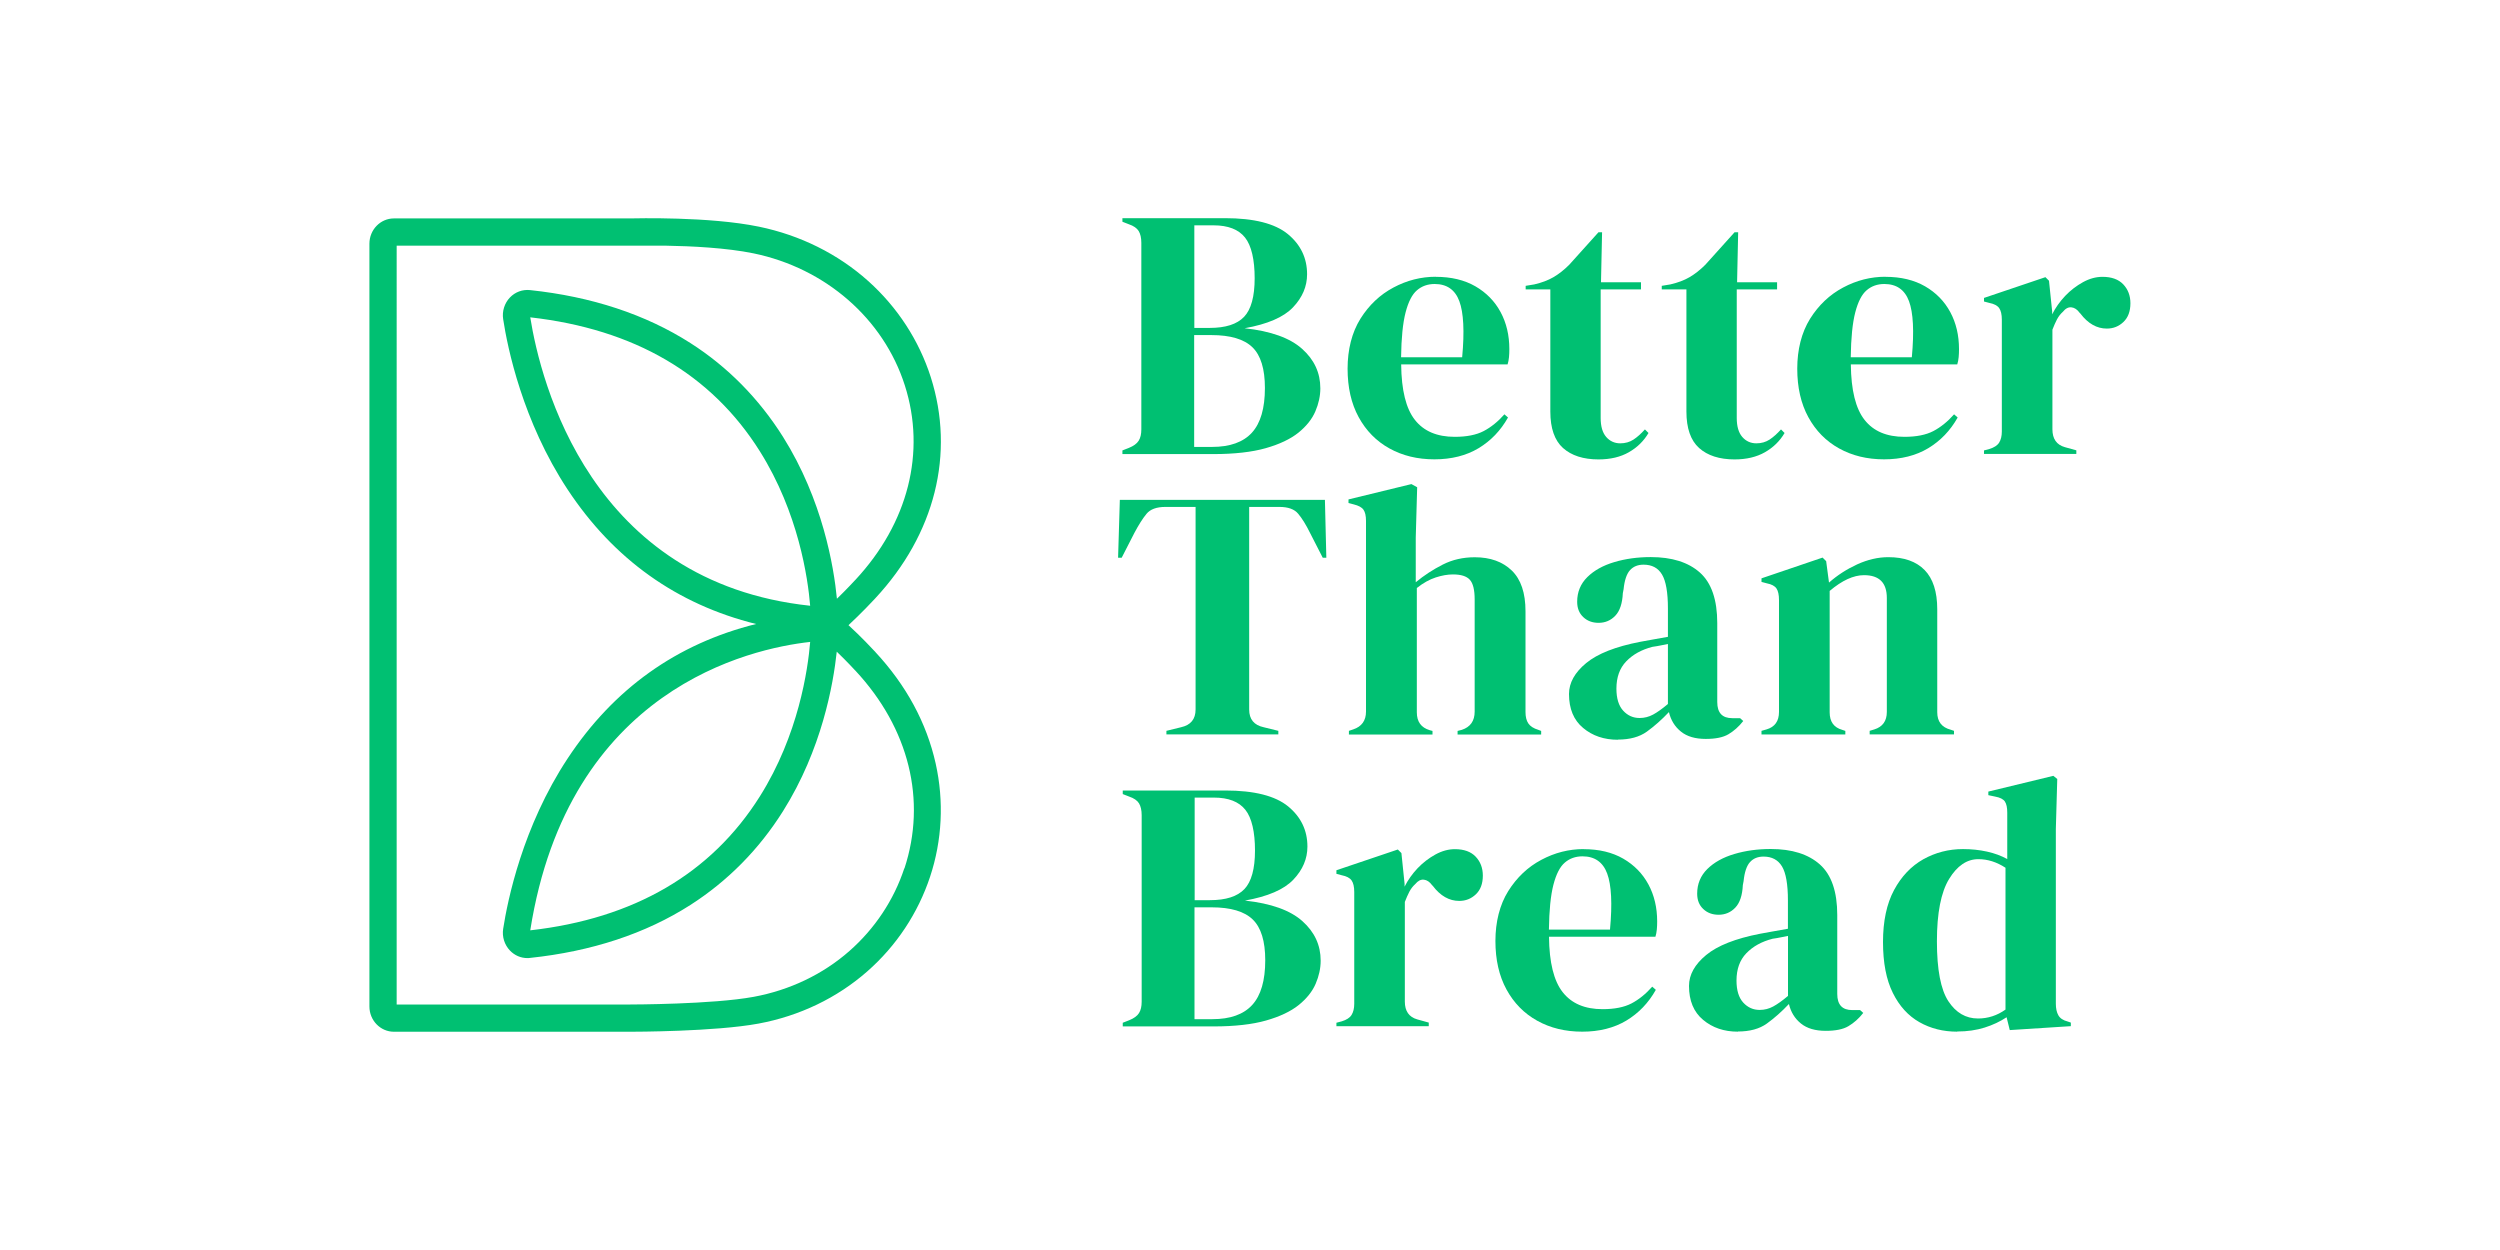
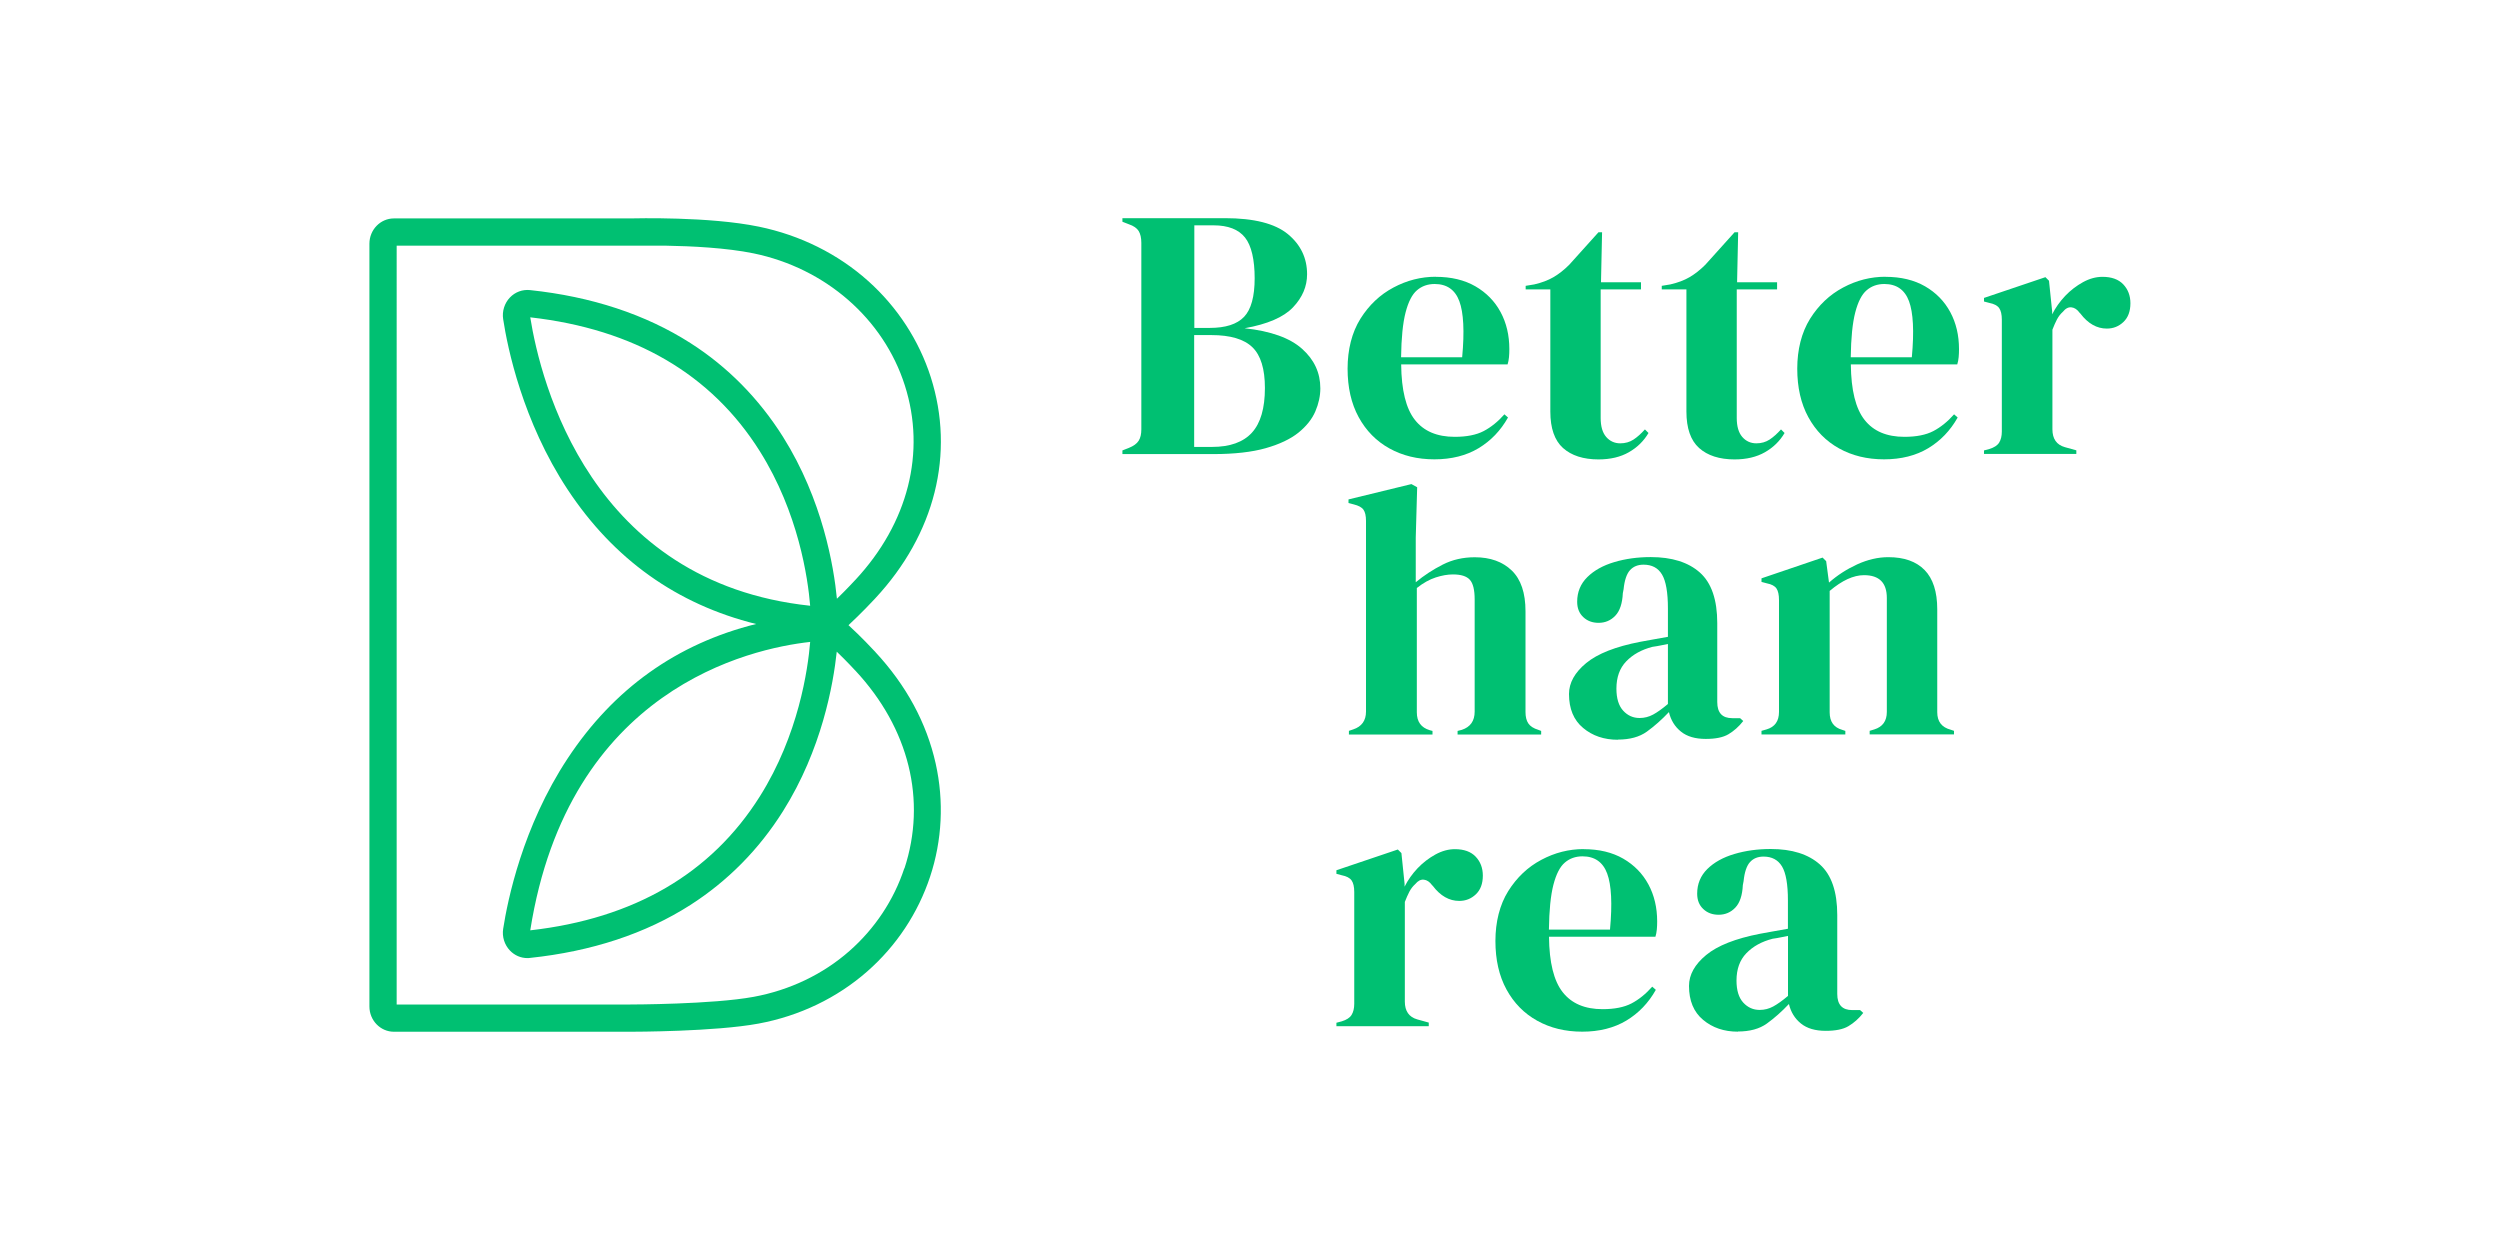
<svg xmlns="http://www.w3.org/2000/svg" id="Layer_1" data-name="Layer 1" width="300" height="150" viewBox="0 0 300 150">
  <defs>
    <style>
      .cls-1 {
        fill: #00c072;
        stroke-width: 0px;
      }
    </style>
  </defs>
  <path class="cls-1" d="M105.04,78.23s-.07-.08-.11-.11c-.25-.27-1.53-1.65-3.11-3.1,1.57-1.46,2.86-2.84,3.11-3.11.04-.04.07-.07.11-.12,7.16-7.69,9.58-17.36,6.65-26.54-1.41-4.4-4-8.39-7.51-11.53-3.63-3.25-8.16-5.5-13.11-6.52-5.96-1.23-14.81-1-15.46-.99h-28.34c-1.62,0-2.94,1.36-2.94,3.03v91.54c0,1.67,1.32,3.03,2.94,3.03h28.36c.41,0,10.2-.01,15.4-.98,4.91-.91,9.42-3.08,13.04-6.26,3.49-3.06,6.09-6.99,7.54-11.36s1.68-9.07.67-13.59c-1.09-4.88-3.53-9.39-7.25-13.39h0ZM108.52,104.19c-1.26,3.82-3.54,7.25-6.59,9.93-3.18,2.8-7.16,4.7-11.49,5.5-4.91.91-14.71.92-14.8.92h-28.04V29.48h32.26c3.11.05,7.34.26,10.55.92,8.65,1.78,15.62,7.85,18.17,15.85,2.56,8.02.4,16.52-5.92,23.32l-.1.1s-.91,1-2.13,2.18c-.37-3.84-1.71-11.86-6.47-19.43-2.9-4.6-6.64-8.4-11.12-11.26-5.37-3.43-11.85-5.57-19.25-6.35-.89-.09-1.77.23-2.4.89-.65.68-.96,1.66-.81,2.6.52,3.42,2.33,12.25,7.74,20.45,5.52,8.36,13.11,13.77,22.61,16.13-9.5,2.36-17.09,7.76-22.61,16.13-5.41,8.19-7.21,17.03-7.74,20.45-.15.94.16,1.92.81,2.6.56.59,1.31.91,2.1.91.1,0,.2,0,.3-.02,7.41-.78,13.89-2.92,19.25-6.35,4.48-2.87,8.23-6.66,11.12-11.26,4.65-7.39,6.03-15.2,6.45-19.14,1.24,1.19,2.15,2.19,2.16,2.2l.09.09c6.43,6.91,8.56,15.55,5.87,23.73h0ZM97.22,72.69c-26.34-2.8-32.34-26.79-33.59-34.61,12.47,1.41,21.73,6.81,27.55,16.07,4.64,7.38,5.77,15.24,6.04,18.54h0ZM97.22,77.03c-.27,3.3-1.4,11.17-6.04,18.54-5.82,9.25-15.09,14.66-27.55,16.07,4.58-28.99,26.37-33.81,33.59-34.61h0Z" />
  <g>
    <path class="cls-1" d="M134.69,54.48v-.43l.77-.3c.57-.23.96-.51,1.18-.86s.32-.8.32-1.37v-22.38c0-.6-.11-1.07-.32-1.42-.21-.34-.61-.62-1.18-.81l-.77-.3v-.43h12.3c3.49,0,6,.64,7.55,1.91,1.54,1.27,2.31,2.88,2.31,4.82,0,1.46-.56,2.78-1.69,3.97-1.13,1.19-3.07,2.02-5.81,2.51,3.14.34,5.44,1.16,6.9,2.47,1.46,1.3,2.19,2.88,2.19,4.74,0,.91-.2,1.84-.6,2.77-.4.93-1.08,1.78-2.03,2.55-.96.77-2.27,1.39-3.92,1.86s-3.76.71-6.3.71h-10.89ZM143.31,39.35h1.84c1.92,0,3.29-.44,4.14-1.33.84-.88,1.27-2.43,1.27-4.63s-.38-3.92-1.16-4.89c-.77-.97-2.03-1.46-3.77-1.46h-2.31v12.3h0ZM143.31,53.63h2.14c2.14,0,3.74-.57,4.78-1.71s1.56-2.93,1.56-5.36c0-2.29-.5-3.92-1.5-4.89s-2.64-1.46-4.93-1.46h-2.06v13.42h0Z" />
    <path class="cls-1" d="M172.29,33.22c1.86,0,3.44.38,4.76,1.14,1.31.76,2.32,1.79,3.02,3.09s1.05,2.78,1.05,4.44c0,.32-.01.64-.04.96-.03.33-.09.62-.17.88h-12.77c.03,3.09.58,5.31,1.65,6.66,1.07,1.36,2.66,2.03,4.78,2.03,1.43,0,2.59-.23,3.47-.69.88-.46,1.71-1.13,2.49-2.01l.43.38c-.88,1.57-2.06,2.8-3.54,3.69-1.47.88-3.24,1.33-5.29,1.33s-3.83-.44-5.4-1.31-2.8-2.12-3.69-3.75c-.89-1.63-1.33-3.57-1.33-5.83s.51-4.33,1.54-5.98c1.03-1.64,2.35-2.89,3.97-3.75,1.61-.86,3.31-1.29,5.08-1.29h0ZM172.16,34.08c-.83,0-1.54.25-2.12.75-.59.5-1.04,1.39-1.37,2.66-.33,1.27-.51,3.07-.54,5.38h7.33c.29-3.11.17-5.36-.34-6.73-.51-1.37-1.5-2.06-2.96-2.06h0Z" />
    <path class="cls-1" d="M191.83,55.13c-1.83,0-3.25-.46-4.27-1.37-1.01-.91-1.52-2.37-1.52-4.37v-14.66h-2.96v-.43l1.03-.17c.88-.2,1.65-.49,2.29-.86.64-.37,1.28-.87,1.91-1.5l3.51-3.9h.43l-.13,6h4.8v.86h-4.84v15.43c0,1,.22,1.76.66,2.27s1.01.77,1.69.77c.6,0,1.13-.15,1.59-.45.46-.3.91-.71,1.37-1.22l.43.43c-.57.97-1.36,1.74-2.36,2.31-1,.57-2.21.86-3.64.86h0Z" />
    <path class="cls-1" d="M208.16,55.13c-1.83,0-3.25-.46-4.27-1.37-1.01-.91-1.52-2.37-1.52-4.37v-14.66h-2.96v-.43l1.03-.17c.88-.2,1.65-.49,2.29-.86.64-.37,1.28-.87,1.91-1.5l3.51-3.9h.43l-.13,6h4.8v.86h-4.84v15.43c0,1,.22,1.76.66,2.27s1.01.77,1.69.77c.6,0,1.13-.15,1.59-.45.46-.3.91-.71,1.37-1.22l.43.43c-.57.97-1.36,1.74-2.36,2.31-1,.57-2.21.86-3.64.86h0Z" />
    <path class="cls-1" d="M226.25,33.22c1.86,0,3.44.38,4.76,1.14,1.31.76,2.32,1.79,3.02,3.09s1.05,2.78,1.05,4.44c0,.32-.01.64-.04.96-.03.33-.09.62-.17.88h-12.77c.03,3.09.58,5.31,1.65,6.66,1.07,1.36,2.66,2.03,4.78,2.03,1.43,0,2.59-.23,3.47-.69.88-.46,1.71-1.13,2.49-2.01l.43.38c-.88,1.57-2.06,2.8-3.54,3.69-1.47.88-3.24,1.33-5.29,1.33s-3.83-.44-5.4-1.31-2.8-2.12-3.69-3.75c-.89-1.63-1.33-3.57-1.33-5.83s.51-4.33,1.54-5.98c1.03-1.64,2.35-2.89,3.97-3.75,1.61-.86,3.31-1.29,5.08-1.29h0ZM226.12,34.08c-.83,0-1.54.25-2.12.75-.59.5-1.04,1.39-1.37,2.66-.33,1.27-.51,3.07-.54,5.38h7.33c.29-3.11.17-5.36-.34-6.73s-1.5-2.06-2.96-2.06h0Z" />
    <path class="cls-1" d="M238.08,54.48v-.43l.64-.17c.57-.17.97-.43,1.18-.77s.32-.79.32-1.33v-13.42c0-.63-.11-1.09-.32-1.39-.21-.3-.61-.51-1.18-.62l-.64-.17v-.43l7.37-2.49.43.43.38,3.69v.34c.4-.8.92-1.53,1.56-2.21.64-.67,1.36-1.22,2.14-1.65s1.56-.64,2.34-.64c1.09,0,1.92.3,2.49.9.57.6.86,1.36.86,2.27,0,.97-.28,1.72-.84,2.25s-1.22.79-1.99.79c-1.2,0-2.26-.6-3.17-1.8l-.09-.09c-.29-.4-.62-.62-.99-.66-.37-.04-.71.14-1.03.54-.29.26-.52.56-.71.92s-.36.77-.54,1.22v11.96c0,1.14.5,1.86,1.5,2.14l1.37.38v.43h-11.1,0Z" />
    <path class="cls-1" d="M161.87,88.13v-.43l.51-.17c1.03-.34,1.54-1.06,1.54-2.14v-22.89c0-.6-.1-1.04-.3-1.33-.2-.29-.59-.5-1.16-.64l-.64-.17v-.43l7.55-1.84.69.38-.17,6.04v5.36c1-.83,2.08-1.53,3.24-2.12,1.16-.59,2.44-.88,3.84-.88,1.86,0,3.34.53,4.44,1.59,1.1,1.06,1.65,2.69,1.65,4.89v12.09c0,.57.11,1.03.34,1.37.23.34.63.6,1.2.77l.34.13v.43h-10.03v-.43l.51-.13c1.03-.34,1.54-1.07,1.54-2.19v-13.46c0-1.14-.19-1.93-.58-2.36s-1.06-.64-2.03-.64c-.63,0-1.32.12-2.06.36-.74.24-1.5.66-2.27,1.27v14.92c0,1.12.51,1.83,1.54,2.14l.34.09v.43h-10.04Z" />
    <path class="cls-1" d="M194.15,88.77c-1.66,0-3.05-.47-4.18-1.42-1.13-.94-1.69-2.3-1.69-4.07,0-1.34.69-2.58,2.06-3.71s3.53-1.98,6.47-2.55c.46-.09.97-.18,1.54-.28.57-.1,1.17-.21,1.8-.32v-3.39c0-1.94-.24-3.31-.71-4.09-.47-.79-1.21-1.18-2.21-1.18-.69,0-1.23.22-1.63.66s-.66,1.21-.77,2.29l-.09.47c-.06,1.23-.36,2.13-.9,2.7s-1.21.86-2.01.86c-.74,0-1.36-.23-1.84-.69-.49-.46-.73-1.07-.73-1.84,0-1.17.41-2.16,1.22-2.96.81-.8,1.89-1.4,3.24-1.8,1.34-.4,2.8-.6,4.37-.6,2.54,0,4.51.62,5.9,1.86,1.39,1.24,2.08,3.27,2.08,6.07v9.47c0,1.29.6,1.93,1.8,1.93h.94l.38.34c-.54.69-1.14,1.21-1.78,1.59s-1.55.56-2.72.56c-1.26,0-2.25-.29-2.98-.88-.73-.59-1.21-1.36-1.44-2.34-.86.91-1.74,1.69-2.64,2.34s-2.06.96-3.49.96h0ZM196.76,86.16c.57,0,1.11-.14,1.61-.41.5-.27,1.09-.69,1.78-1.27v-7.2c-.29.06-.57.12-.86.17-.29.06-.62.12-.99.17-1.32.34-2.36.92-3.15,1.74s-1.18,1.91-1.18,3.28c0,1.17.27,2.05.81,2.64.54.59,1.2.88,1.97.88h0Z" />
    <path class="cls-1" d="M211.38,88.13v-.43l.6-.17c1-.29,1.5-.99,1.5-2.1v-13.42c0-.63-.1-1.09-.3-1.39-.2-.3-.59-.51-1.16-.62l-.64-.17v-.43l7.33-2.49.43.43.34,2.57c1-.88,2.13-1.61,3.39-2.19,1.26-.57,2.5-.86,3.73-.86,1.89,0,3.34.51,4.35,1.54,1.01,1.03,1.52,2.6,1.52,4.72v12.35c0,1.12.54,1.82,1.63,2.1l.38.13v.43h-10.12v-.43l.56-.17c1-.31,1.5-1.01,1.5-2.1v-13.67c0-1.83-.91-2.74-2.74-2.74-1.26,0-2.63.63-4.12,1.89v14.57c0,1.12.5,1.82,1.5,2.1l.38.13v.43h-10.07,0Z" />
    <path class="cls-1" d="M160.37,123.16v-.43l.64-.17c.57-.17.97-.43,1.18-.77s.32-.79.32-1.33v-13.42c0-.63-.11-1.09-.32-1.39-.21-.3-.61-.51-1.18-.62l-.64-.17v-.43l7.37-2.49.43.43.38,3.69v.34c.4-.8.92-1.53,1.56-2.21.64-.67,1.36-1.22,2.14-1.65.79-.43,1.56-.64,2.34-.64,1.09,0,1.92.3,2.49.9.57.6.86,1.36.86,2.27,0,.97-.28,1.72-.84,2.25s-1.22.79-1.99.79c-1.2,0-2.26-.6-3.17-1.8l-.09-.09c-.29-.4-.62-.62-.99-.66-.37-.04-.71.14-1.03.53-.29.26-.52.56-.71.92s-.36.77-.54,1.22v11.96c0,1.14.5,1.86,1.5,2.14l1.37.38v.43h-11.1,0Z" />
    <path class="cls-1" d="M190.03,101.9c1.86,0,3.44.38,4.76,1.14,1.31.76,2.32,1.79,3.02,3.09s1.05,2.78,1.05,4.44c0,.32-.01.64-.04.96-.03.33-.09.62-.17.88h-12.77c.03,3.09.58,5.31,1.65,6.66,1.07,1.36,2.66,2.03,4.78,2.03,1.43,0,2.59-.23,3.47-.69.88-.46,1.71-1.13,2.49-2.01l.43.38c-.88,1.57-2.06,2.8-3.54,3.69-1.47.88-3.24,1.33-5.29,1.33s-3.83-.44-5.4-1.31c-1.57-.87-2.8-2.12-3.69-3.75s-1.33-3.57-1.33-5.83.51-4.34,1.54-5.98c1.03-1.64,2.35-2.89,3.97-3.75,1.61-.86,3.31-1.29,5.08-1.29h0ZM189.9,102.76c-.83,0-1.54.25-2.12.75-.59.5-1.04,1.39-1.37,2.66-.33,1.27-.51,3.07-.54,5.38h7.33c.29-3.11.17-5.36-.34-6.73s-1.5-2.06-2.96-2.06h0Z" />
    <path class="cls-1" d="M208.55,123.8c-1.66,0-3.05-.47-4.18-1.42-1.13-.94-1.69-2.3-1.69-4.07,0-1.34.69-2.58,2.06-3.71s3.53-1.98,6.47-2.55c.46-.09.97-.18,1.54-.28.57-.1,1.17-.21,1.8-.32v-3.39c0-1.94-.24-3.31-.71-4.09s-1.21-1.18-2.21-1.18c-.69,0-1.23.22-1.63.66s-.66,1.21-.77,2.29l-.09.47c-.06,1.23-.36,2.13-.9,2.7s-1.21.86-2.01.86c-.74,0-1.36-.23-1.84-.69-.49-.46-.73-1.07-.73-1.84,0-1.17.41-2.16,1.22-2.96.81-.8,1.89-1.4,3.24-1.8,1.34-.4,2.8-.6,4.37-.6,2.54,0,4.51.62,5.9,1.86,1.39,1.24,2.08,3.27,2.08,6.07v9.47c0,1.29.6,1.93,1.8,1.93h.94l.38.34c-.54.69-1.14,1.21-1.78,1.59s-1.55.56-2.72.56c-1.26,0-2.25-.29-2.98-.88-.73-.59-1.21-1.36-1.44-2.34-.86.91-1.74,1.69-2.64,2.34s-2.06.96-3.49.96h0ZM211.17,121.19c.57,0,1.11-.14,1.61-.41.5-.27,1.09-.69,1.78-1.27v-7.2c-.29.06-.57.12-.86.17-.29.06-.62.12-.99.17-1.32.34-2.36.92-3.15,1.74s-1.18,1.91-1.18,3.28c0,1.17.27,2.05.81,2.64.54.59,1.2.88,1.97.88h0Z" />
-     <path class="cls-1" d="M234.87,123.8c-1.69,0-3.2-.38-4.54-1.14-1.34-.76-2.41-1.93-3.19-3.51-.79-1.59-1.18-3.62-1.18-6.11s.44-4.59,1.33-6.24c.88-1.64,2.06-2.87,3.51-3.69,1.46-.81,3.04-1.22,4.76-1.22,1,0,1.96.1,2.87.3.91.2,1.73.5,2.44.9v-5.57c0-.6-.09-1.04-.28-1.33s-.58-.49-1.18-.6l-.81-.17v-.43l7.8-1.89.47.38-.17,6v20.96c0,.57.1,1.04.3,1.39.2.36.57.61,1.12.75l.38.13v.43l-7.33.47-.38-1.54c-.77.51-1.65.93-2.64,1.24s-2.08.47-3.28.47h0ZM237.36,122.22c1.2,0,2.3-.36,3.3-1.07v-17.02c-1.06-.69-2.14-1.03-3.26-1.03-1.37,0-2.54.79-3.51,2.38-.97,1.59-1.46,4.08-1.46,7.48s.46,5.79,1.37,7.18c.91,1.39,2.1,2.08,3.56,2.08Z" />
-     <path class="cls-1" d="M134.73,123.16v-.43l.77-.3c.57-.23.96-.51,1.18-.86s.32-.8.32-1.37v-22.38c0-.6-.11-1.07-.32-1.42-.21-.34-.61-.62-1.18-.81l-.77-.3v-.43h12.3c3.49,0,6,.64,7.55,1.91,1.54,1.27,2.31,2.88,2.31,4.82,0,1.46-.56,2.78-1.69,3.97s-3.07,2.02-5.81,2.51c3.14.34,5.44,1.16,6.9,2.47,1.46,1.3,2.19,2.88,2.19,4.74,0,.91-.2,1.84-.6,2.77-.4.93-1.08,1.78-2.03,2.55-.96.77-2.27,1.39-3.92,1.86s-3.76.71-6.3.71h-10.89ZM143.35,108.02h1.84c1.92,0,3.29-.44,4.14-1.33.84-.88,1.27-2.43,1.27-4.63s-.38-3.92-1.16-4.89c-.77-.97-2.03-1.46-3.77-1.46h-2.31v12.3h0ZM143.35,122.3h2.14c2.14,0,3.74-.57,4.78-1.71,1.04-1.14,1.56-2.93,1.56-5.36,0-2.29-.5-3.92-1.5-4.89-1-.97-2.64-1.46-4.93-1.46h-2.06v13.42h0Z" />
  </g>
-   <path class="cls-1" d="M139.97,88.13v-.43l1.75-.43c1.17-.26,1.75-.97,1.75-2.13v-24.31h-3.63c-1.05,0-1.81.28-2.26.83-.46.56-.94,1.32-1.45,2.28l-1.53,2.99h-.43l.21-6.95h24.61l.17,6.95h-.43l-1.53-2.99c-.48-.97-.95-1.73-1.41-2.28-.46-.56-1.21-.83-2.26-.83h-3.63v24.31c0,1.17.58,1.88,1.75,2.13l1.75.43v.43h-13.44Z" />
</svg>